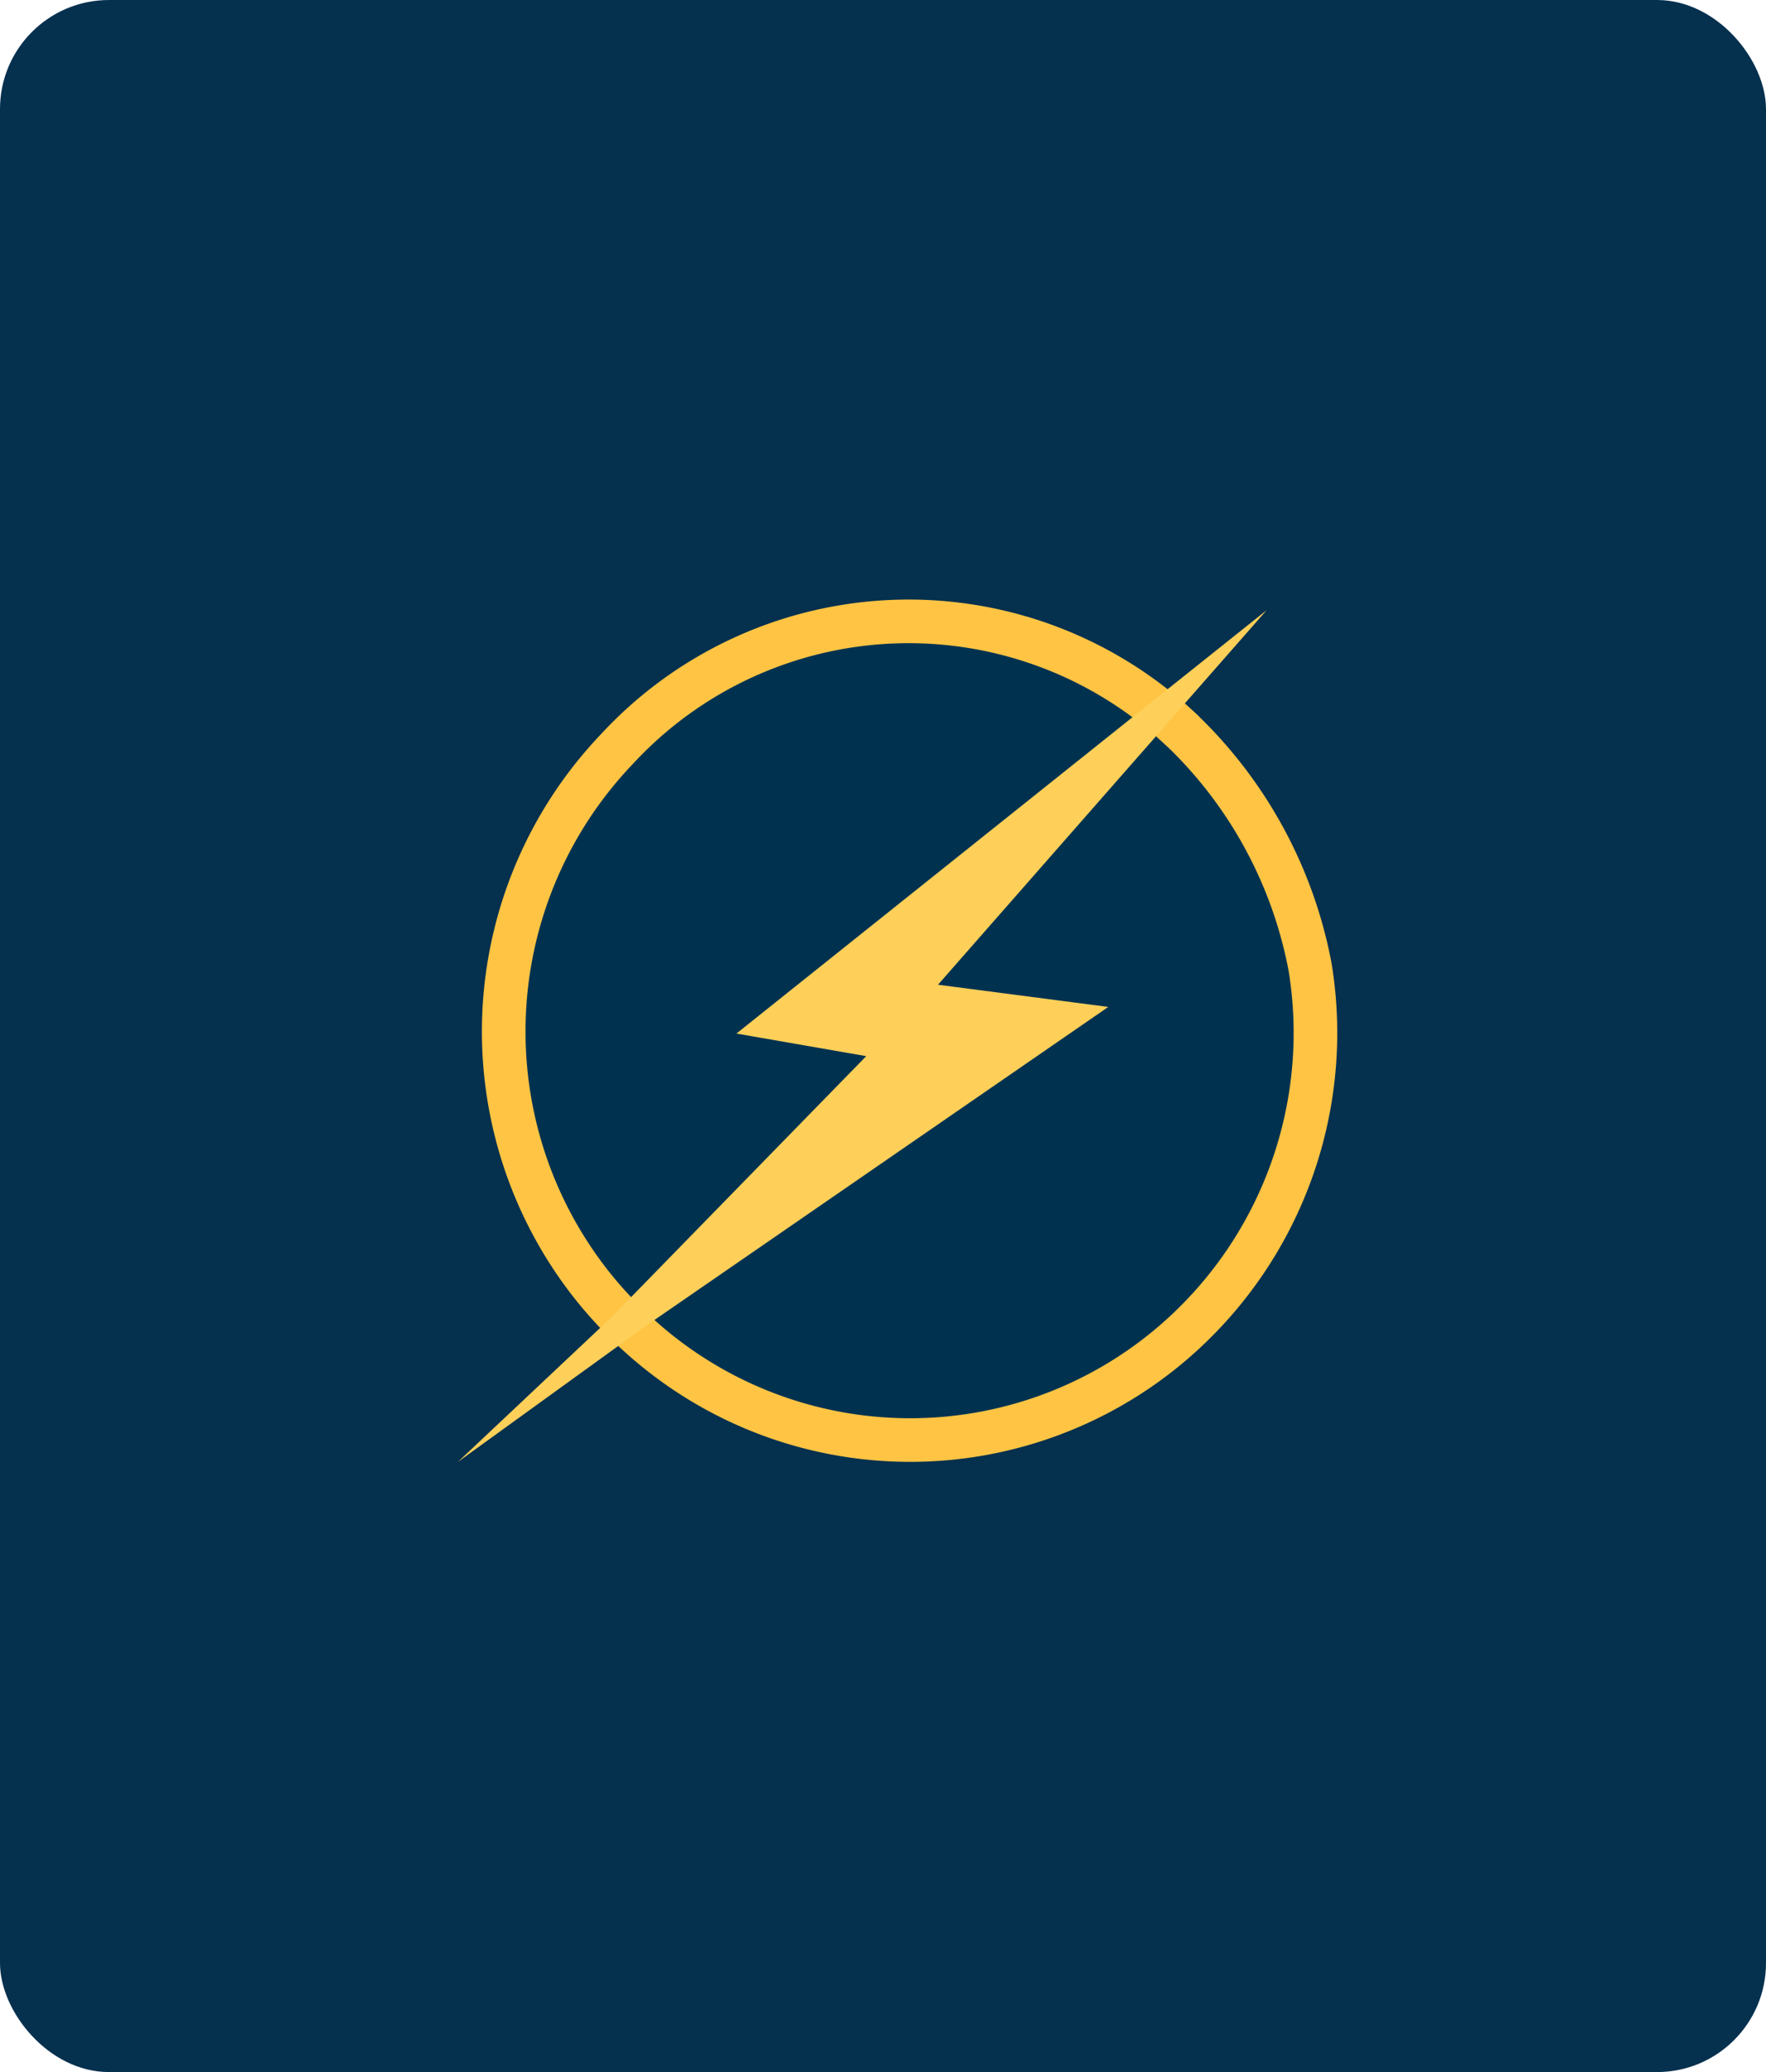
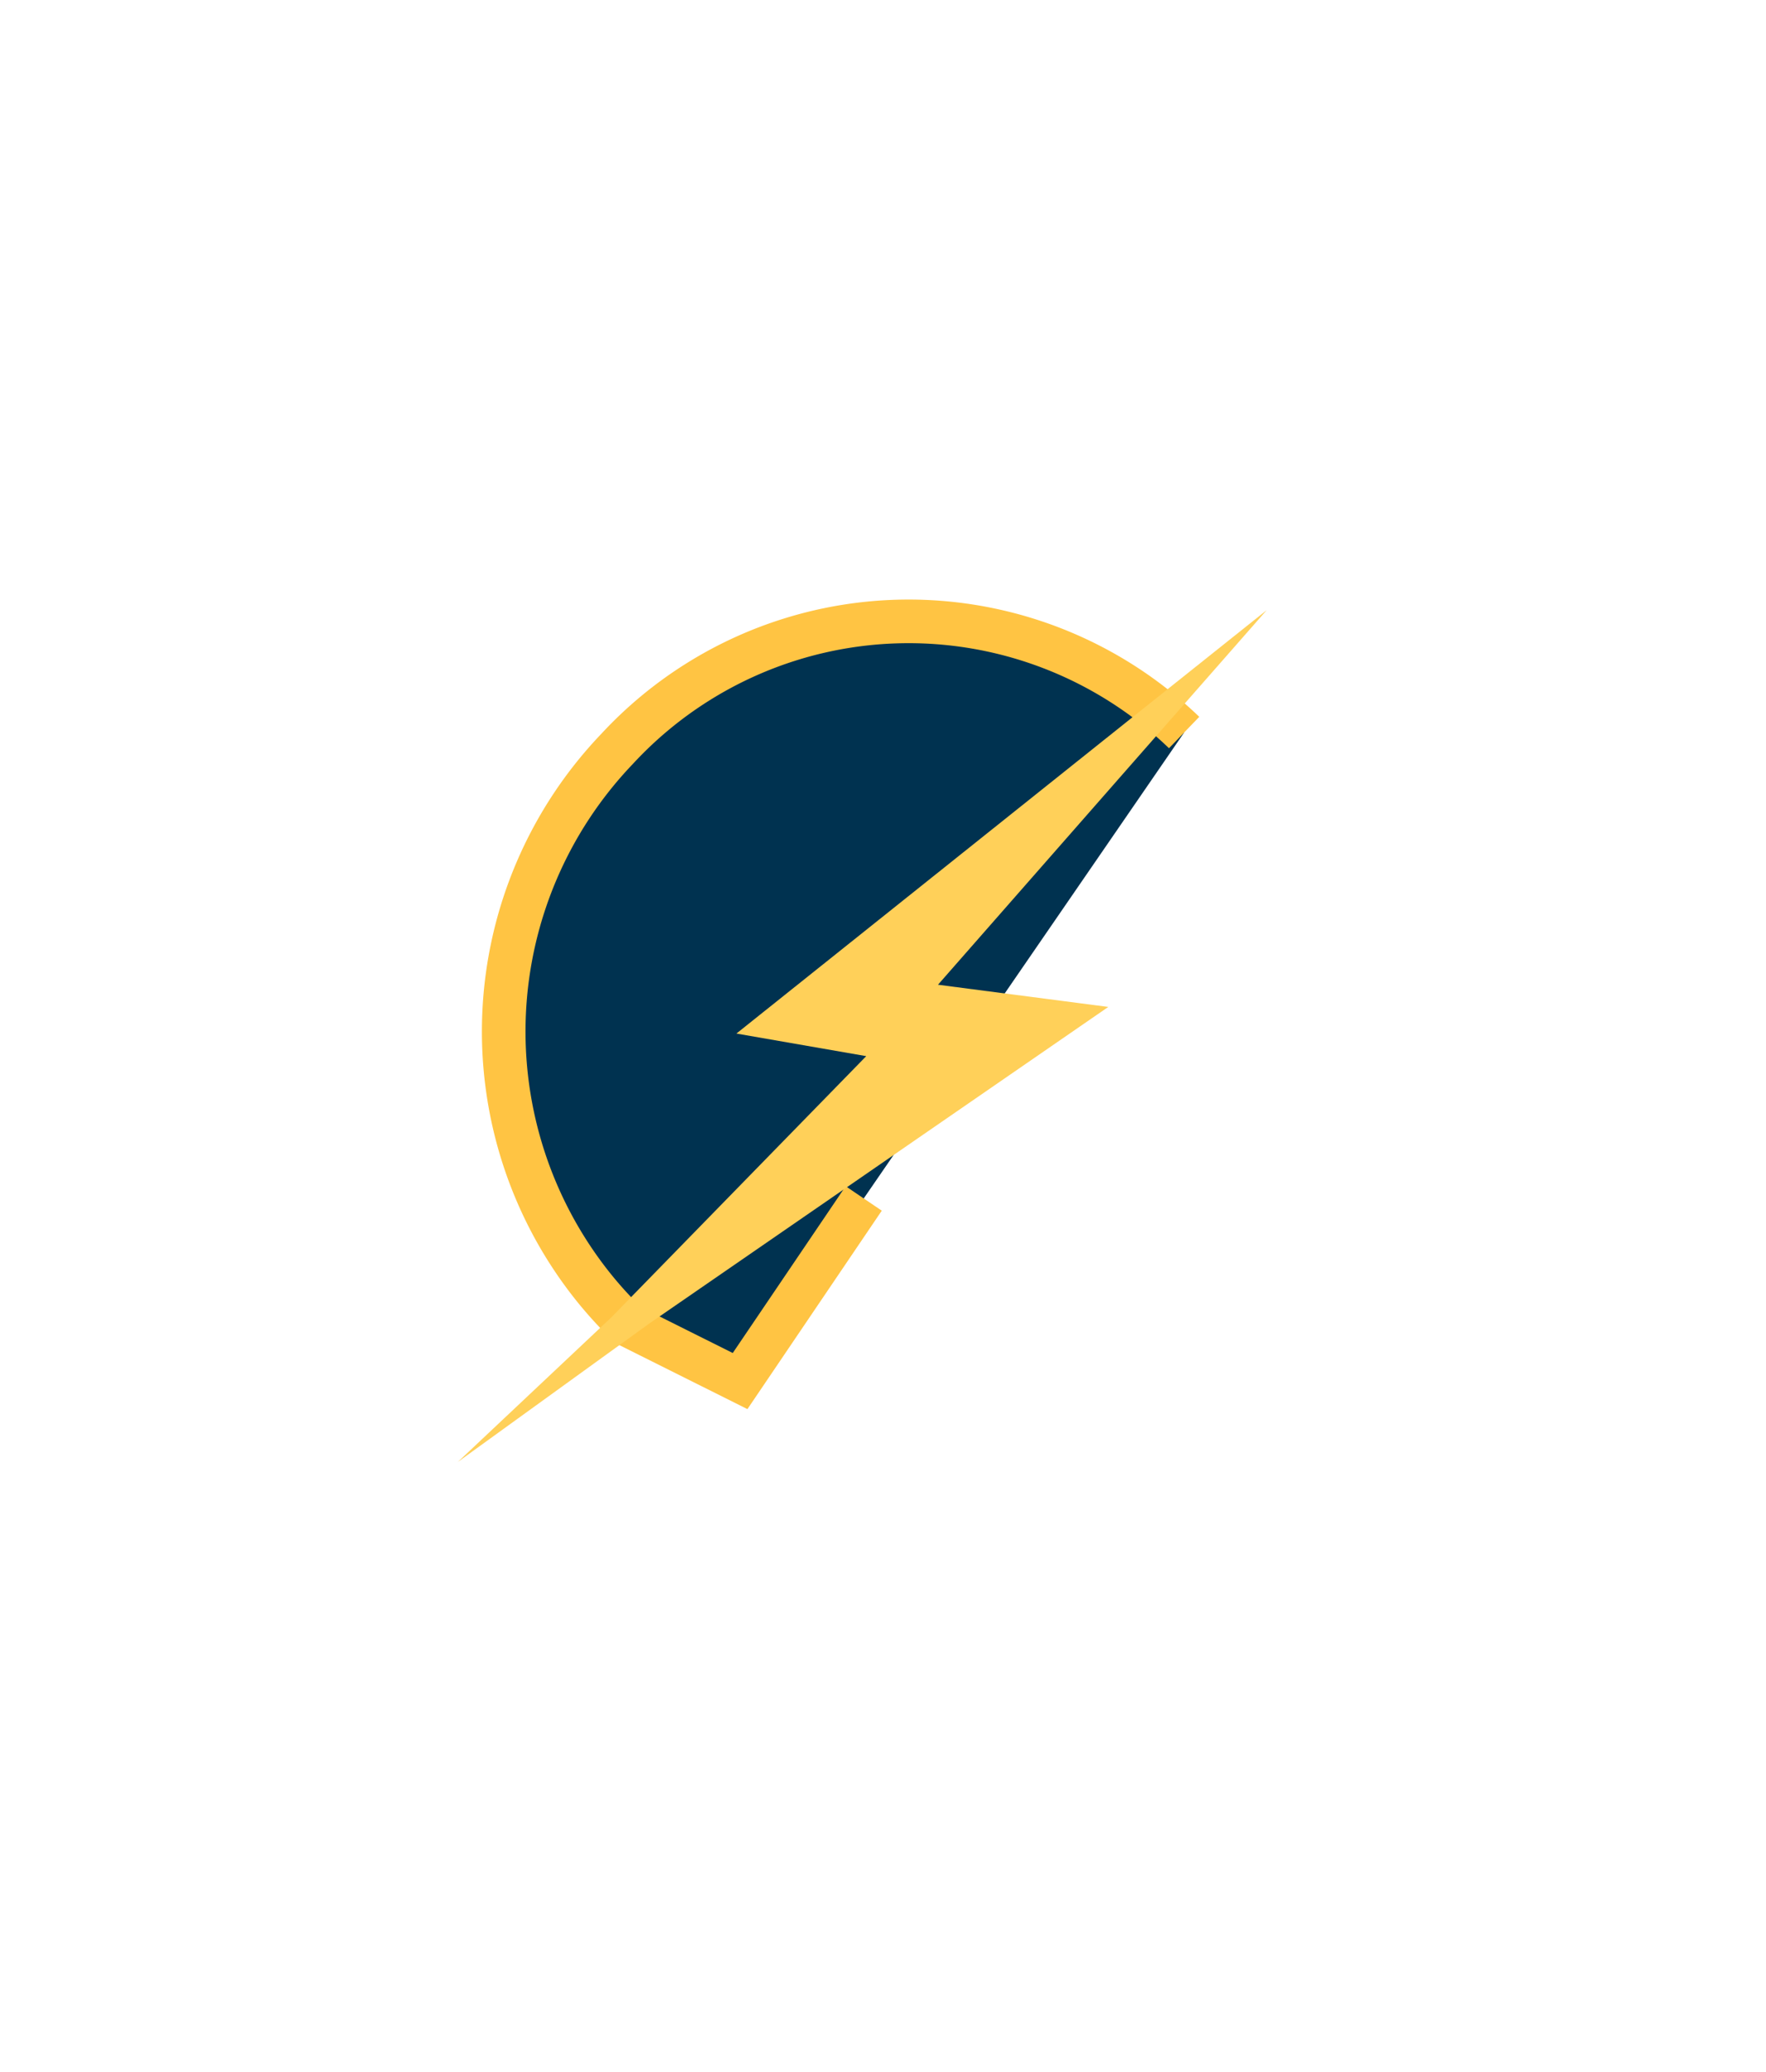
<svg xmlns="http://www.w3.org/2000/svg" width="81" height="95" viewBox="0 0 81 95">
  <g id="Groupe_754" data-name="Groupe 754" transform="translate(-298 -2204)">
-     <rect id="Rectangle_469" data-name="Rectangle 469" width="81" height="95" rx="5" transform="translate(298 2204)" fill="#05304e" />
    <g id="Groupe_752" data-name="Groupe 752" transform="translate(-24.429 -39.027)">
      <path id="Tracé_331" data-name="Tracé 331" d="M40.649,76.387,34.978,84.76l-5.14-2.568q-.4-.39-.779-.8-.415-.451-.795-.923a18.745,18.745,0,0,1,1.065-24.685,18.215,18.215,0,0,1,26.016-.758" transform="translate(321.396 2221.586)" fill="#003250" stroke="#ffc443" stroke-miterlimit="10" stroke-width="2" />
-       <path id="Tracé_332" data-name="Tracé 332" d="M44.535,93.669a18.52,18.52,0,0,0,26.279-.4,18.708,18.708,0,0,0,5.006-16.01A20.215,20.215,0,0,0,70.042,66.5l-.706-.649" transform="translate(306.699 2210.11)" fill="#003250" stroke="#ffc443" stroke-miterlimit="10" stroke-width="2" />
      <path id="Tracé_333" data-name="Tracé 333" d="M29.384,67.5l18.68-14.913,5.642-4.5-6.777,7.718-8.3,9.457L46.44,66.28,25.367,80.809l-8.76,6.332,7.047-6.636.184-.189,11.5-11.78L29.384,67.5" transform="translate(326.822 2222.913)" fill="#ffd059" />
    </g>
  </g>
</svg>